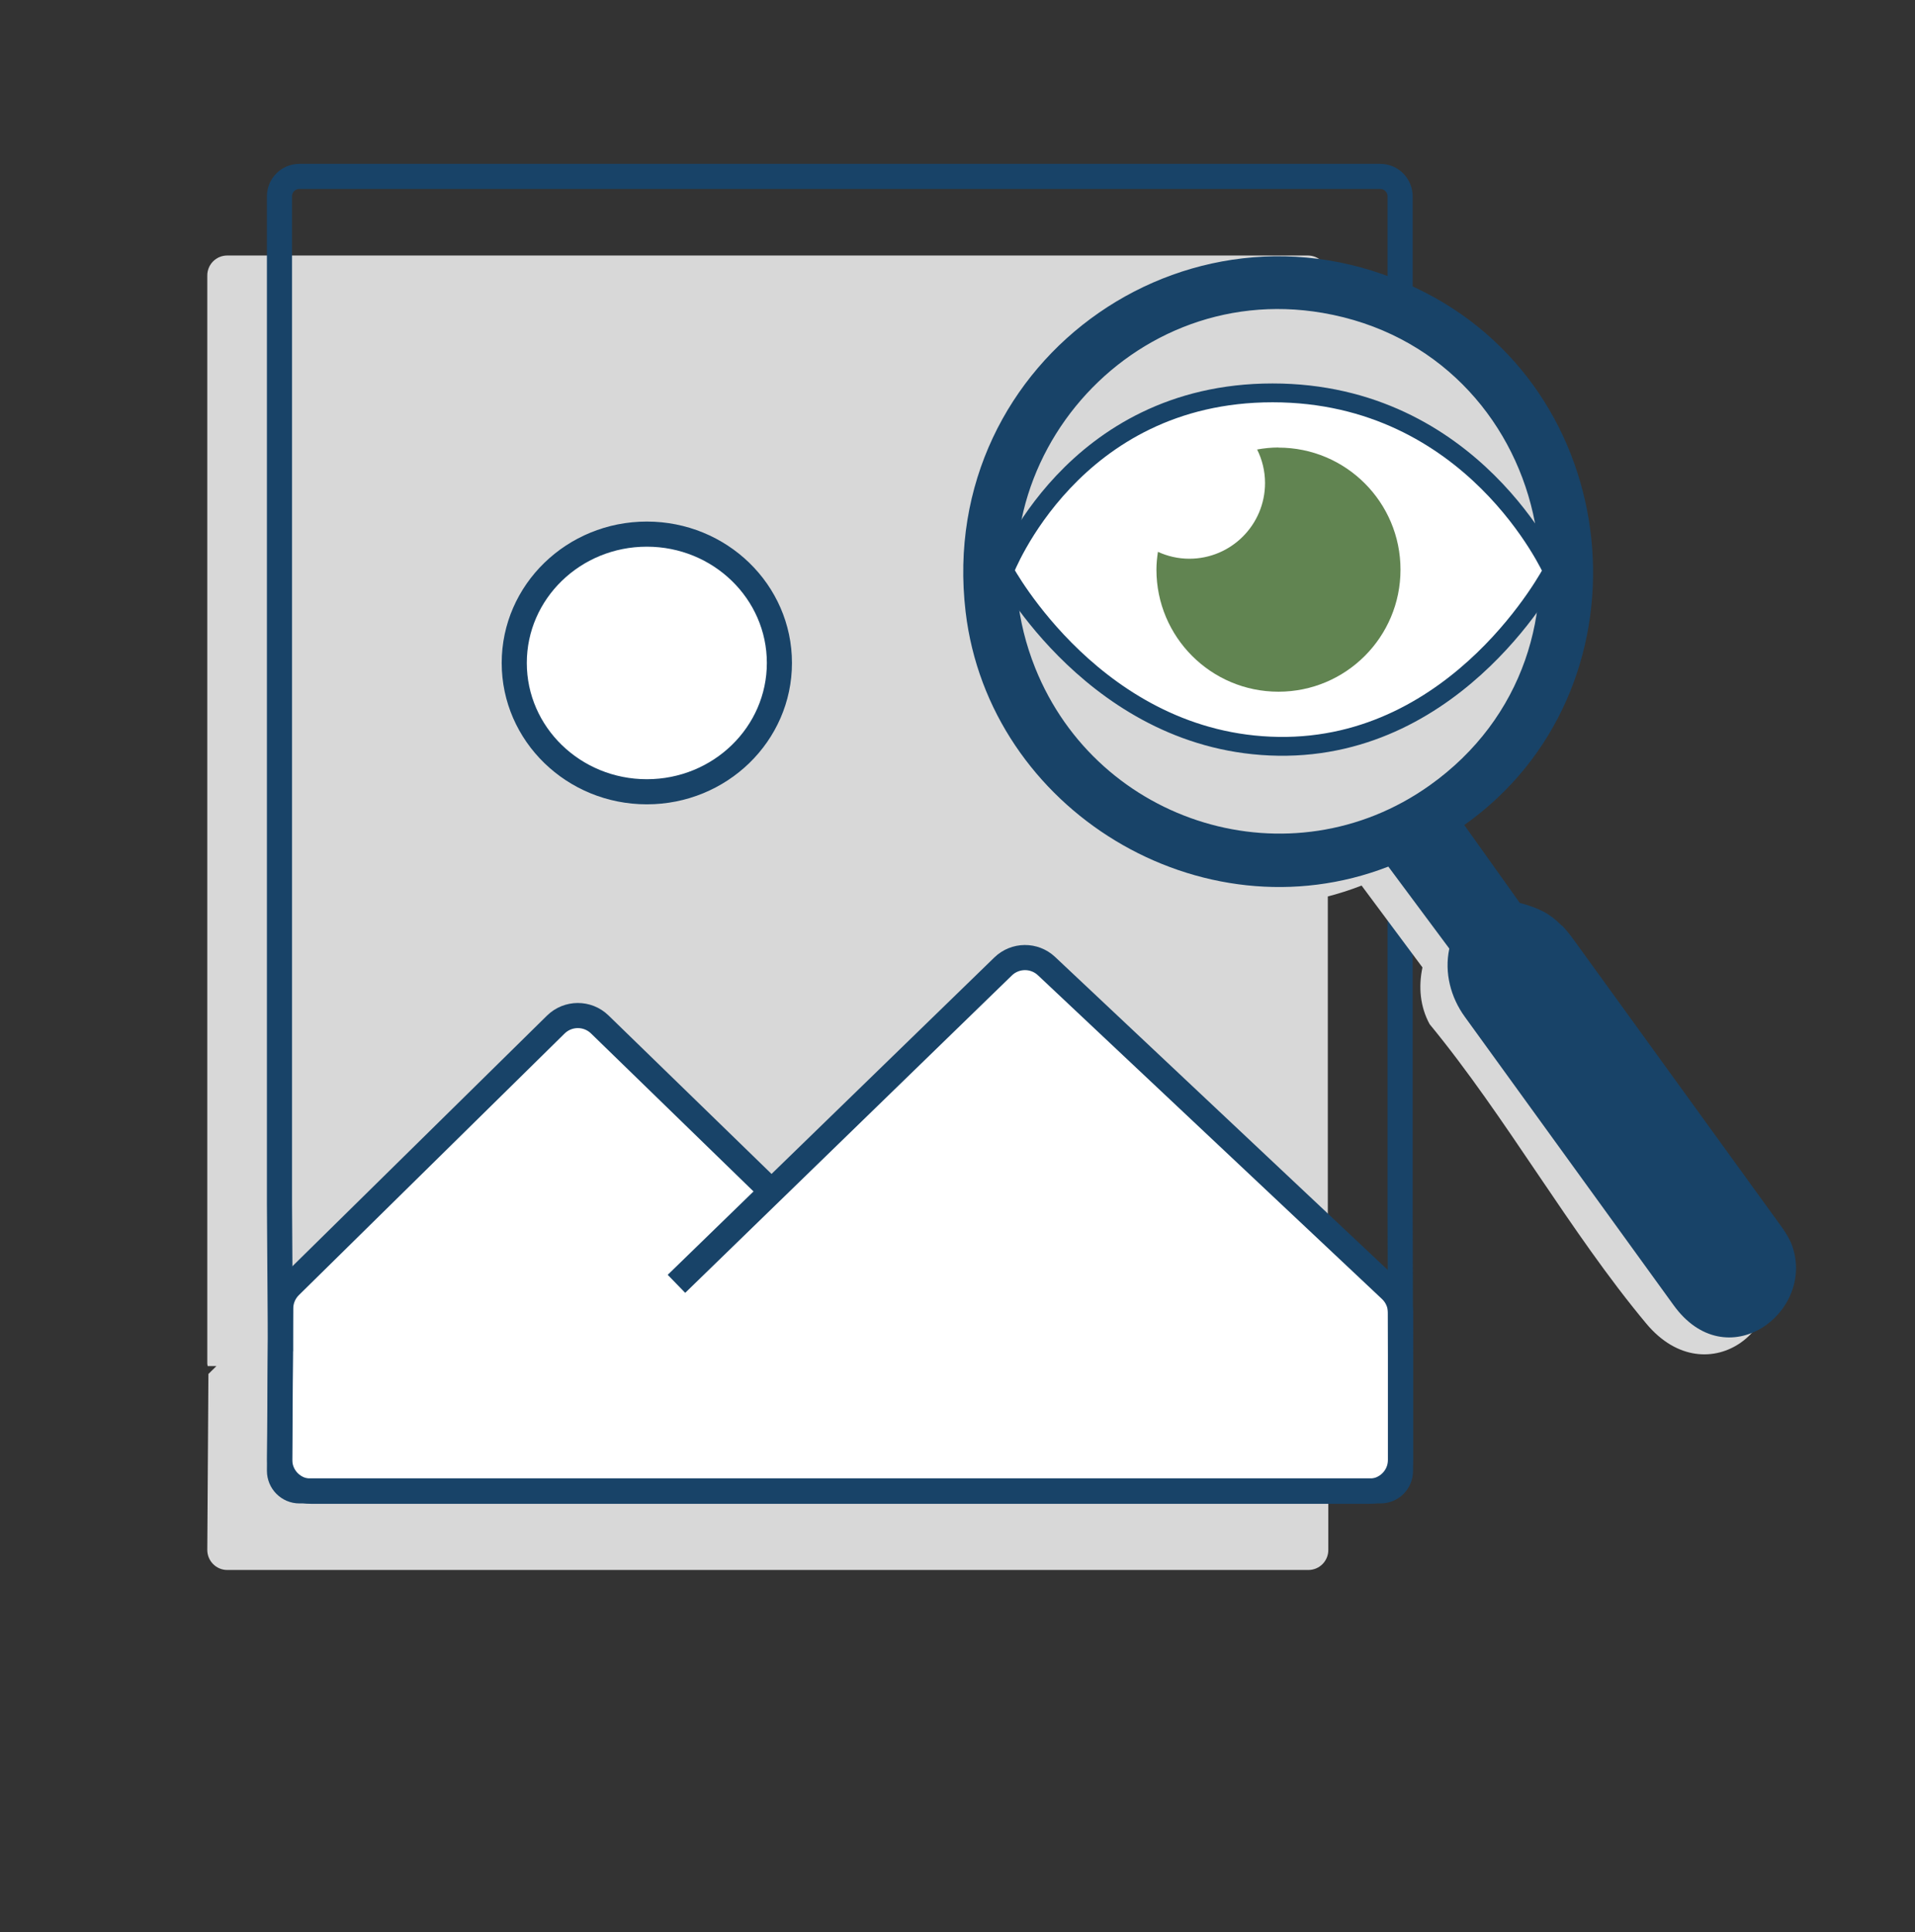
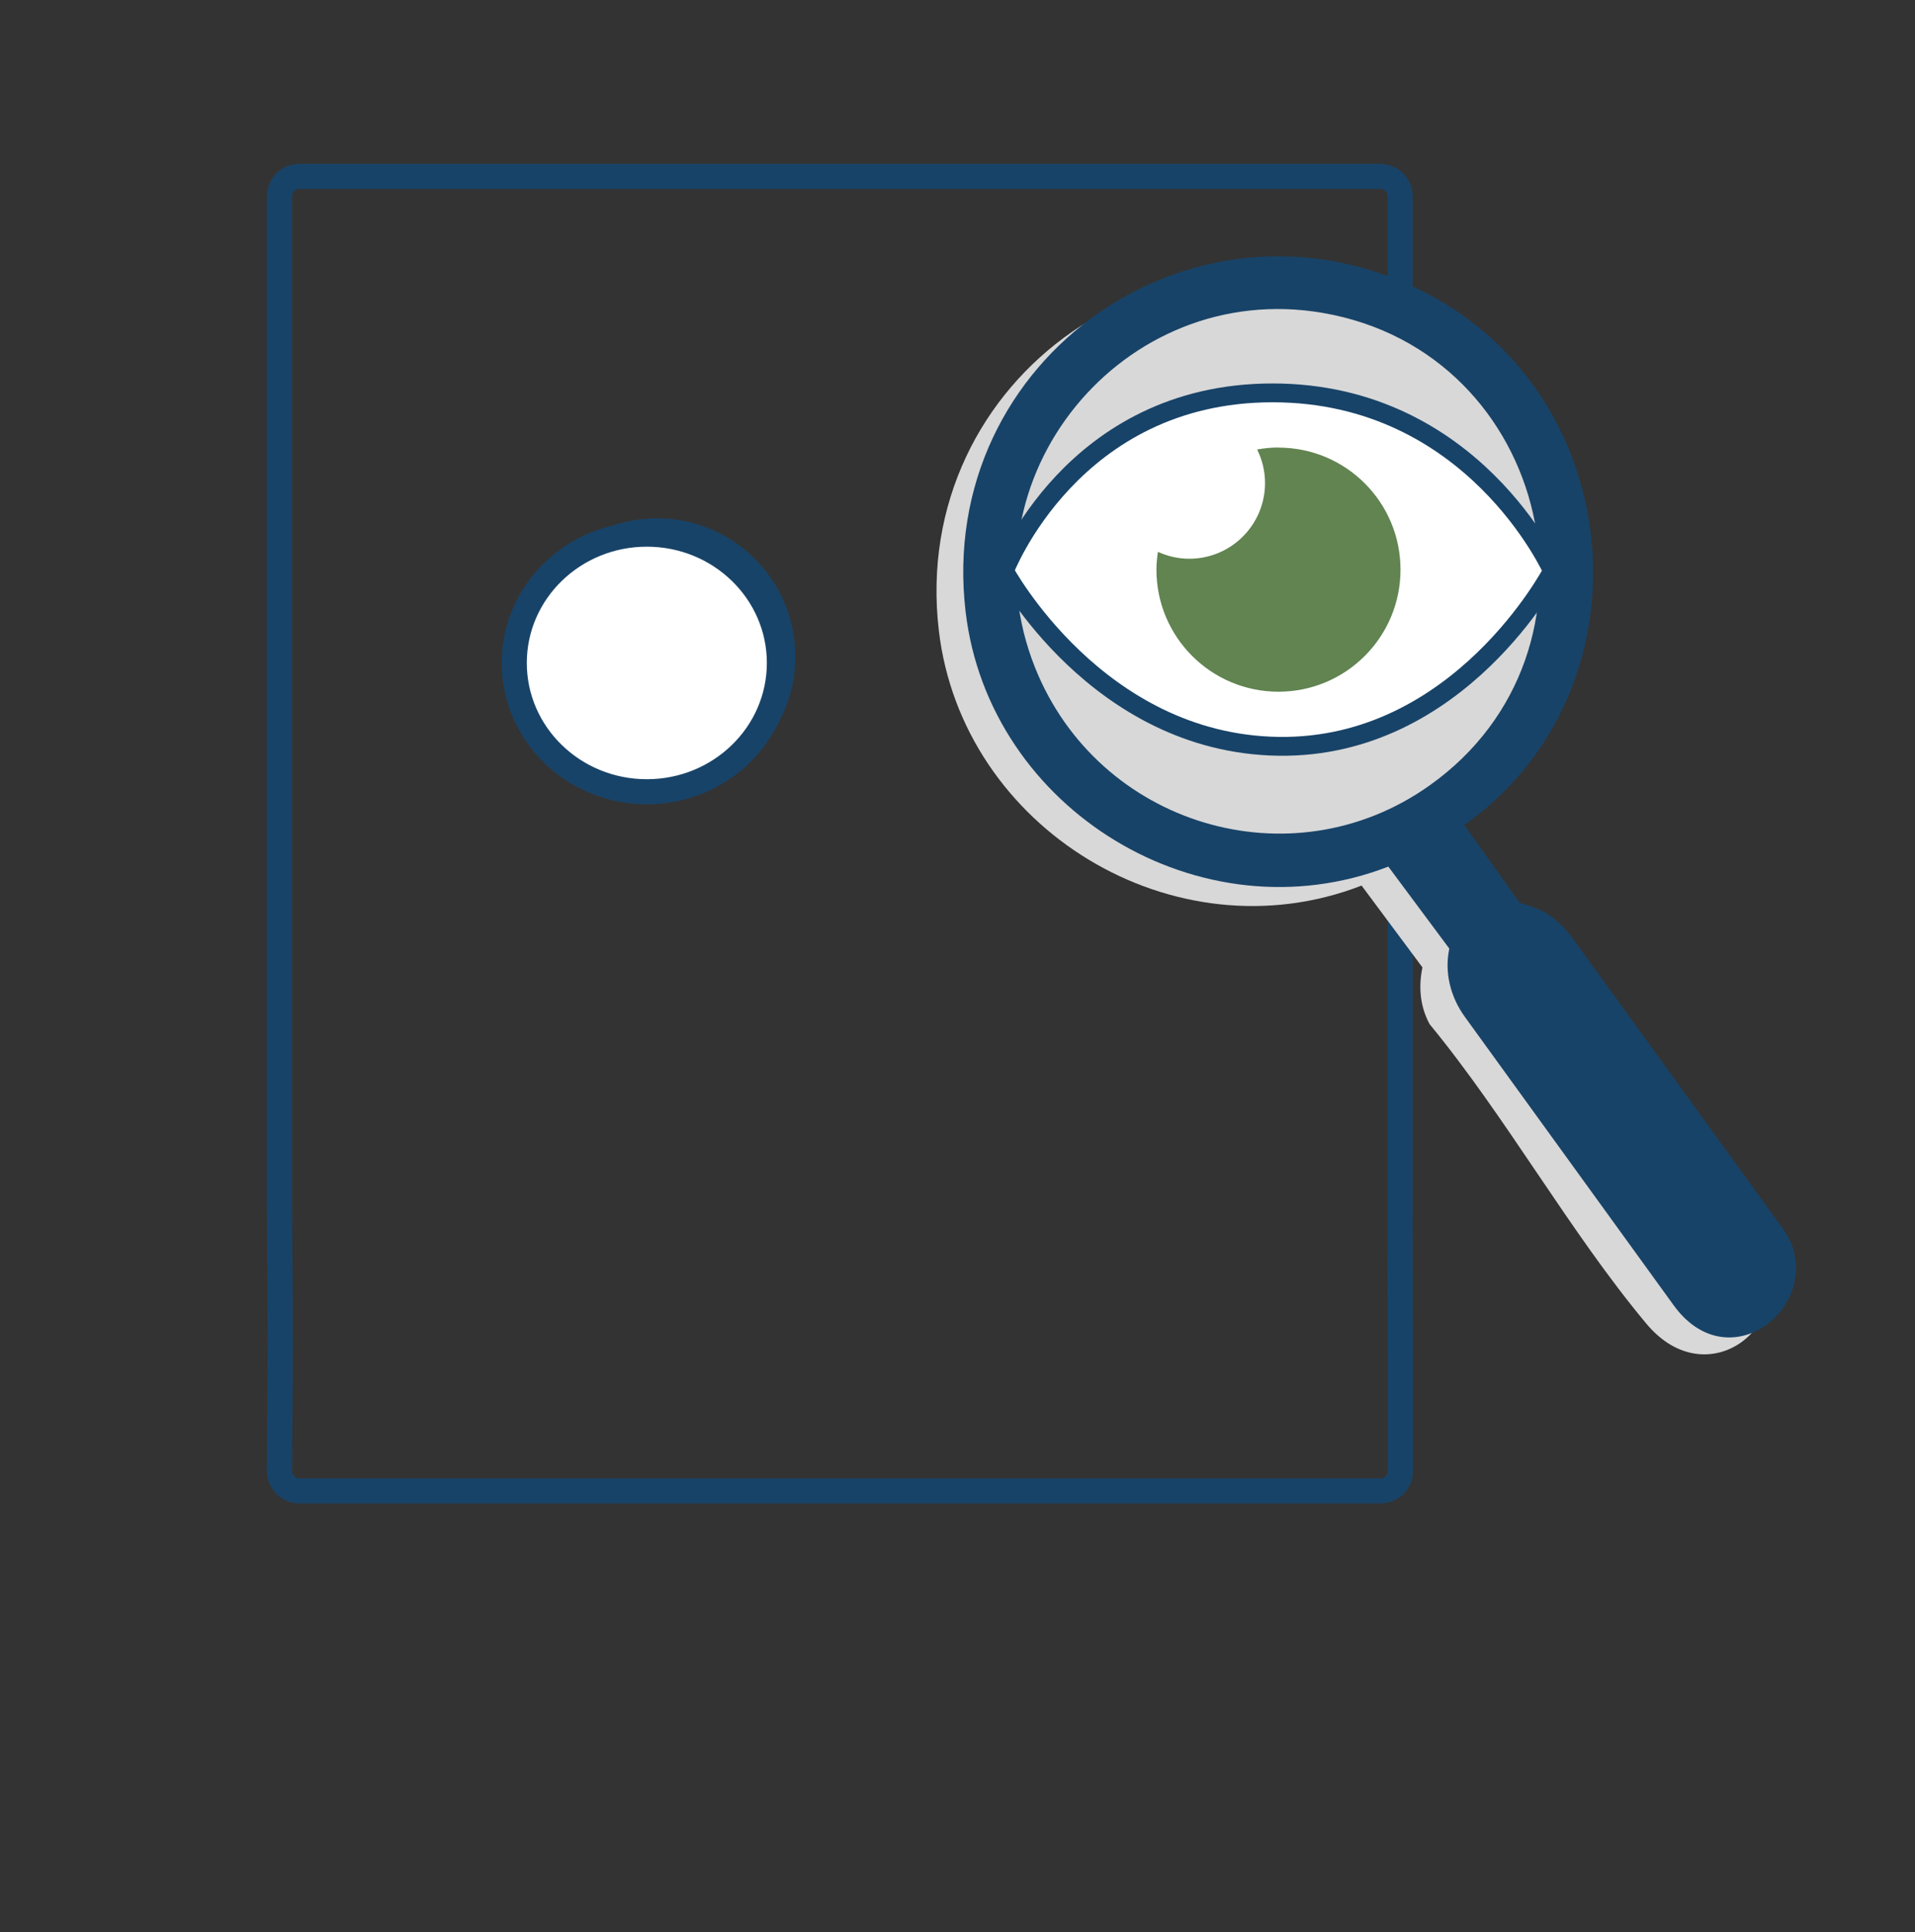
<svg xmlns="http://www.w3.org/2000/svg" id="Ebene_6" data-name="Ebene 6" viewBox="0 0 152.53 153.9">
  <rect x="0" y="0" width="152.53" height="153.9" fill="#333333" stroke="none" />
  <defs>
    <style>
      .cls-1 {
        stroke-width: 1.5px;
      }

      .cls-1, .cls-2, .cls-3 {
        stroke: #184368;
        stroke-miterlimit: 10;
      }

      .cls-1, .cls-3 {
        fill: #fff;
      }

      .cls-4 {
        fill: #d8d8d8;
      }

      .cls-2 {
        stroke-linecap: round;
      }

      .cls-2, .cls-5 {
        fill: none;
      }

      .cls-2, .cls-3 {
        stroke-width: 2px;
      }

      .cls-6 {
        fill: #184368;
      }

      .cls-7 {
        fill: #618451;
      }
    </style>
  </defs>
  <circle class="cls-1" cx="52.34" cy="52.29" r="10.26" />
  <g>
-     <path class="cls-4" d="M104.71,108.71h1.07s-.02-.1-.02-.1V21.94c0-.88-.71-1.59-1.59-1.59H18.1c-.88,0-1.59.71-1.59,1.59v86.68l.03.18h.7s-.64.63-.64.63l-.09,14.01c0,.88.71,1.6,1.59,1.6h86.11c.88,0,1.59-.71,1.59-1.59v-13.03c0-.44-.18-.86-.5-1.15l-.58-.54Z" />
-     <path class="cls-3" d="M53.88,102.25l26.02-25.28c.96-.93,2.48-.94,3.45-.03l27.41,25.79c.5.47.79,1.13.79,1.82v11.72c0,1.38-1.12,2.5-2.5,2.5H24.78c-1.39,0-2.51-1.13-2.5-2.52l.08-12.05c0-.66.27-1.3.75-1.77l21.16-20.83c.97-.95,2.52-.96,3.5-.01l14,13.61" />
    <ellipse class="cls-3" cx="51.52" cy="52.8" rx="10.56" ry="10.26" />
    <path class="cls-2" d="M22.33,106.62l-.07,10.52c0,.88.71,1.6,1.59,1.6h86.11c.88,0,1.59-.71,1.59-1.59v-9.22l-.03-11.18V15.64c0-.88-.71-1.59-1.59-1.59H23.85c-.88,0-1.59.71-1.59,1.59v80.24l.07,10.74Z" />
  </g>
  <g>
-     <path class="cls-4" d="M113.3,77.05l-4.85-6.52c-14.91,5.79-31.81-4.51-33.67-20.3-2.39-20.29,18.5-34.72,36.61-25.42,16.28,8.37,18.13,31.76,3.11,42.41l4.42,6.2c1.83.49,2.71,1.02,3.92,2.44,6.16,7.28,11.17,16.58,17.35,23.97,3.09,5.56-4.13,11.49-9.06,5.59-6.12-7.33-11.14-16.42-17.26-23.85-.76-1.4-.9-2.97-.57-4.53Z" />
+     <path class="cls-4" d="M113.3,77.05l-4.85-6.52c-14.91,5.79-31.81-4.51-33.67-20.3-2.39-20.29,18.5-34.72,36.61-25.42,16.28,8.37,18.13,31.76,3.11,42.41l4.42,6.2c1.83.49,2.71,1.02,3.92,2.44,6.16,7.28,11.17,16.58,17.35,23.97,3.09,5.56-4.13,11.49-9.06,5.59-6.12-7.33-11.14-16.42-17.26-23.85-.76-1.4-.9-2.97-.57-4.53" />
    <path class="cls-5" d="M105.63,23.28c19.68,3.38,25.51,29.06,9.19,40.65-11.92,8.46-28.52,3.38-33.92-10.12-6.53-16.31,7.56-33.48,24.73-30.53Z" />
    <path class="cls-6" d="M124.38,73.71c-.94-.96-1.81-1.39-3.33-1.8l-4.42-6.2c15.02-10.65,13.18-34.04-3.11-42.41-18.11-9.3-39,5.12-36.61,25.42,1.86,15.79,18.75,26.08,33.67,20.3l4.85,6.52s0,.03,0,.05c-.39,1.88.11,3.83,1.24,5.39l16.61,22.94c4.23,5.9,11.3.63,9.48-4.66-.18-.53-.48-1.01-.8-1.47l-16.62-22.95c-.29-.4-.59-.78-.93-1.13ZM82.45,53.19c-6.04-15.1,7-31,22.9-28.27,18.22,3.13,23.62,26.91,8.51,37.64-11.04,7.84-26.4,3.13-31.41-9.37Z" />
  </g>
  <g>
    <path class="cls-1" d="M80,45.47s5.39-14.18,21.36-14.18,22.3,14.18,22.3,14.18c0,0-7.39,14.18-21.83,13.97-14.45-.21-21.83-13.97-21.83-13.97Z" />
    <path class="cls-7" d="M101.83,35.64c-.58,0-1.15.06-1.7.16.4.8.63,1.71.63,2.67,0,3.33-2.7,6.03-6.03,6.03-.89,0-1.74-.2-2.5-.55-.07.46-.12.93-.12,1.42,0,5.37,4.35,9.72,9.72,9.72s9.72-4.35,9.72-9.72-4.35-9.72-9.72-9.72Z" />
  </g>
</svg>